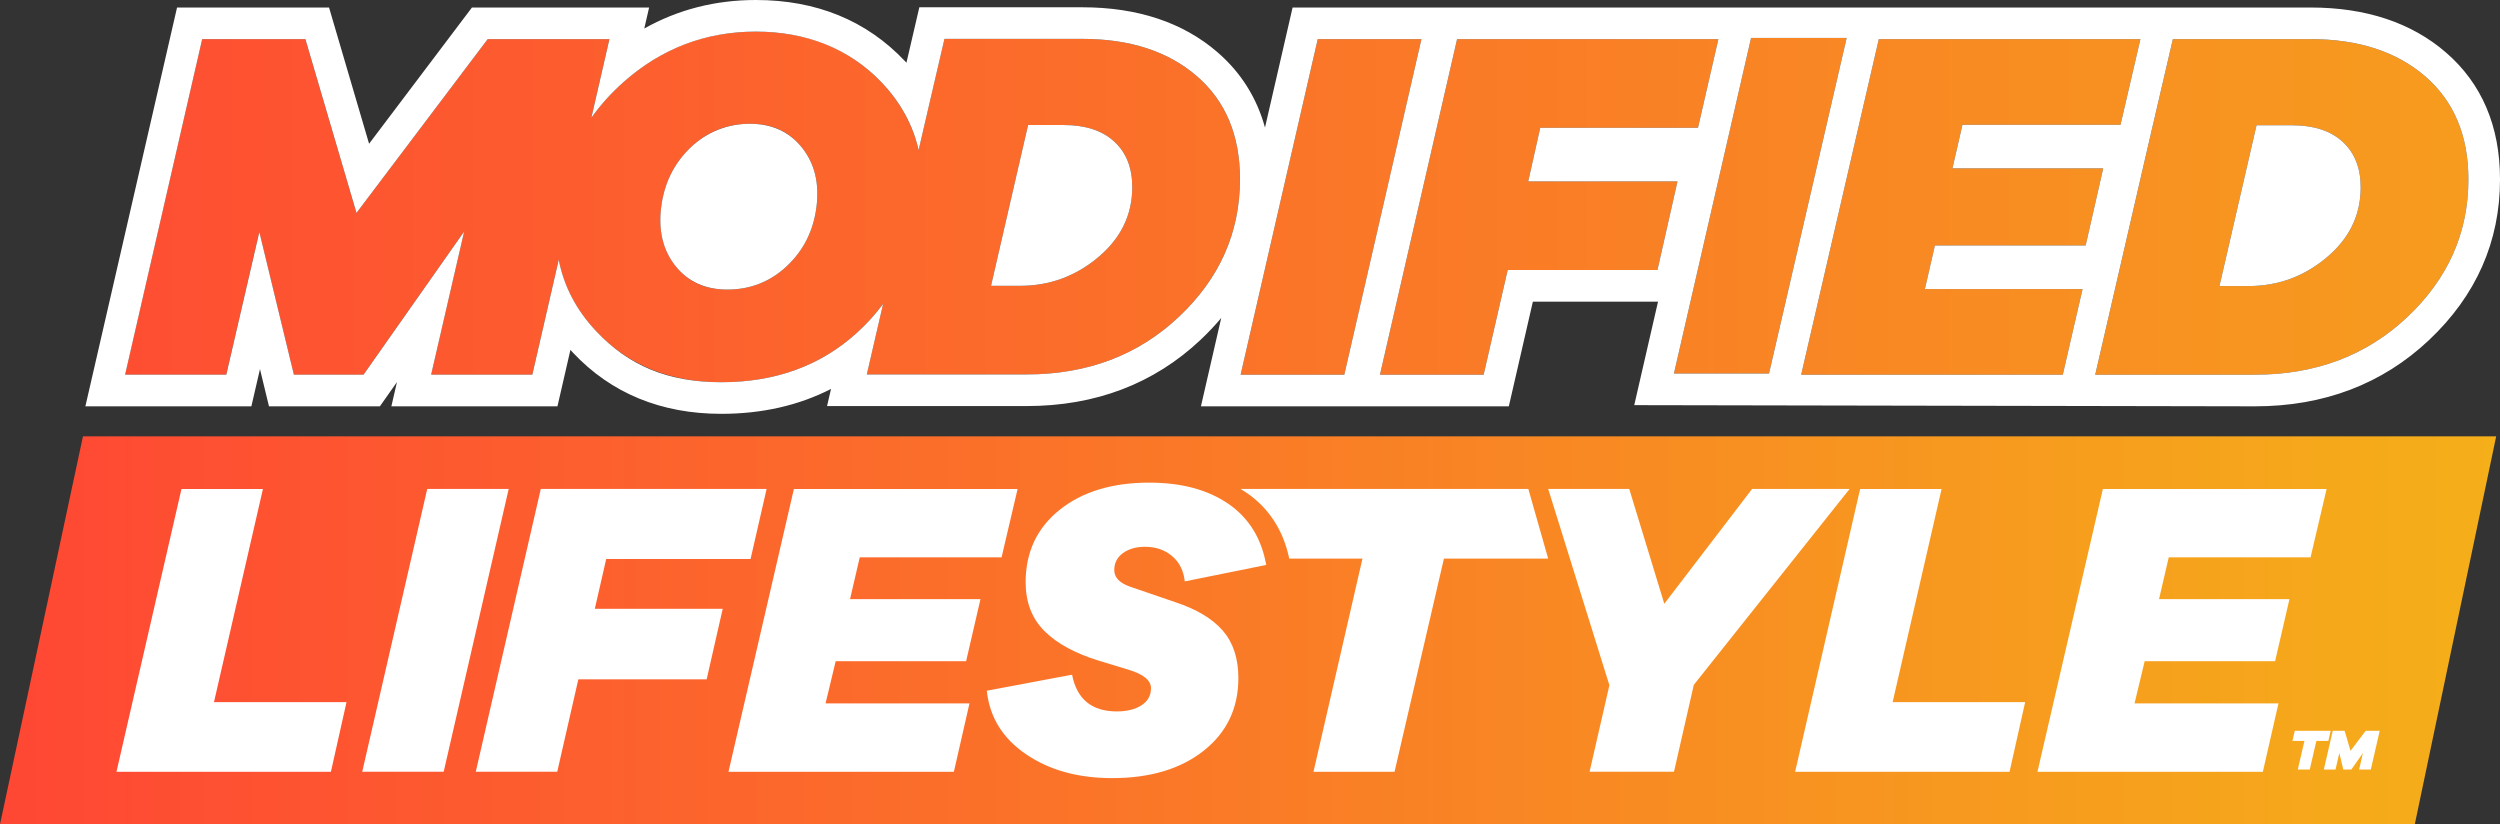
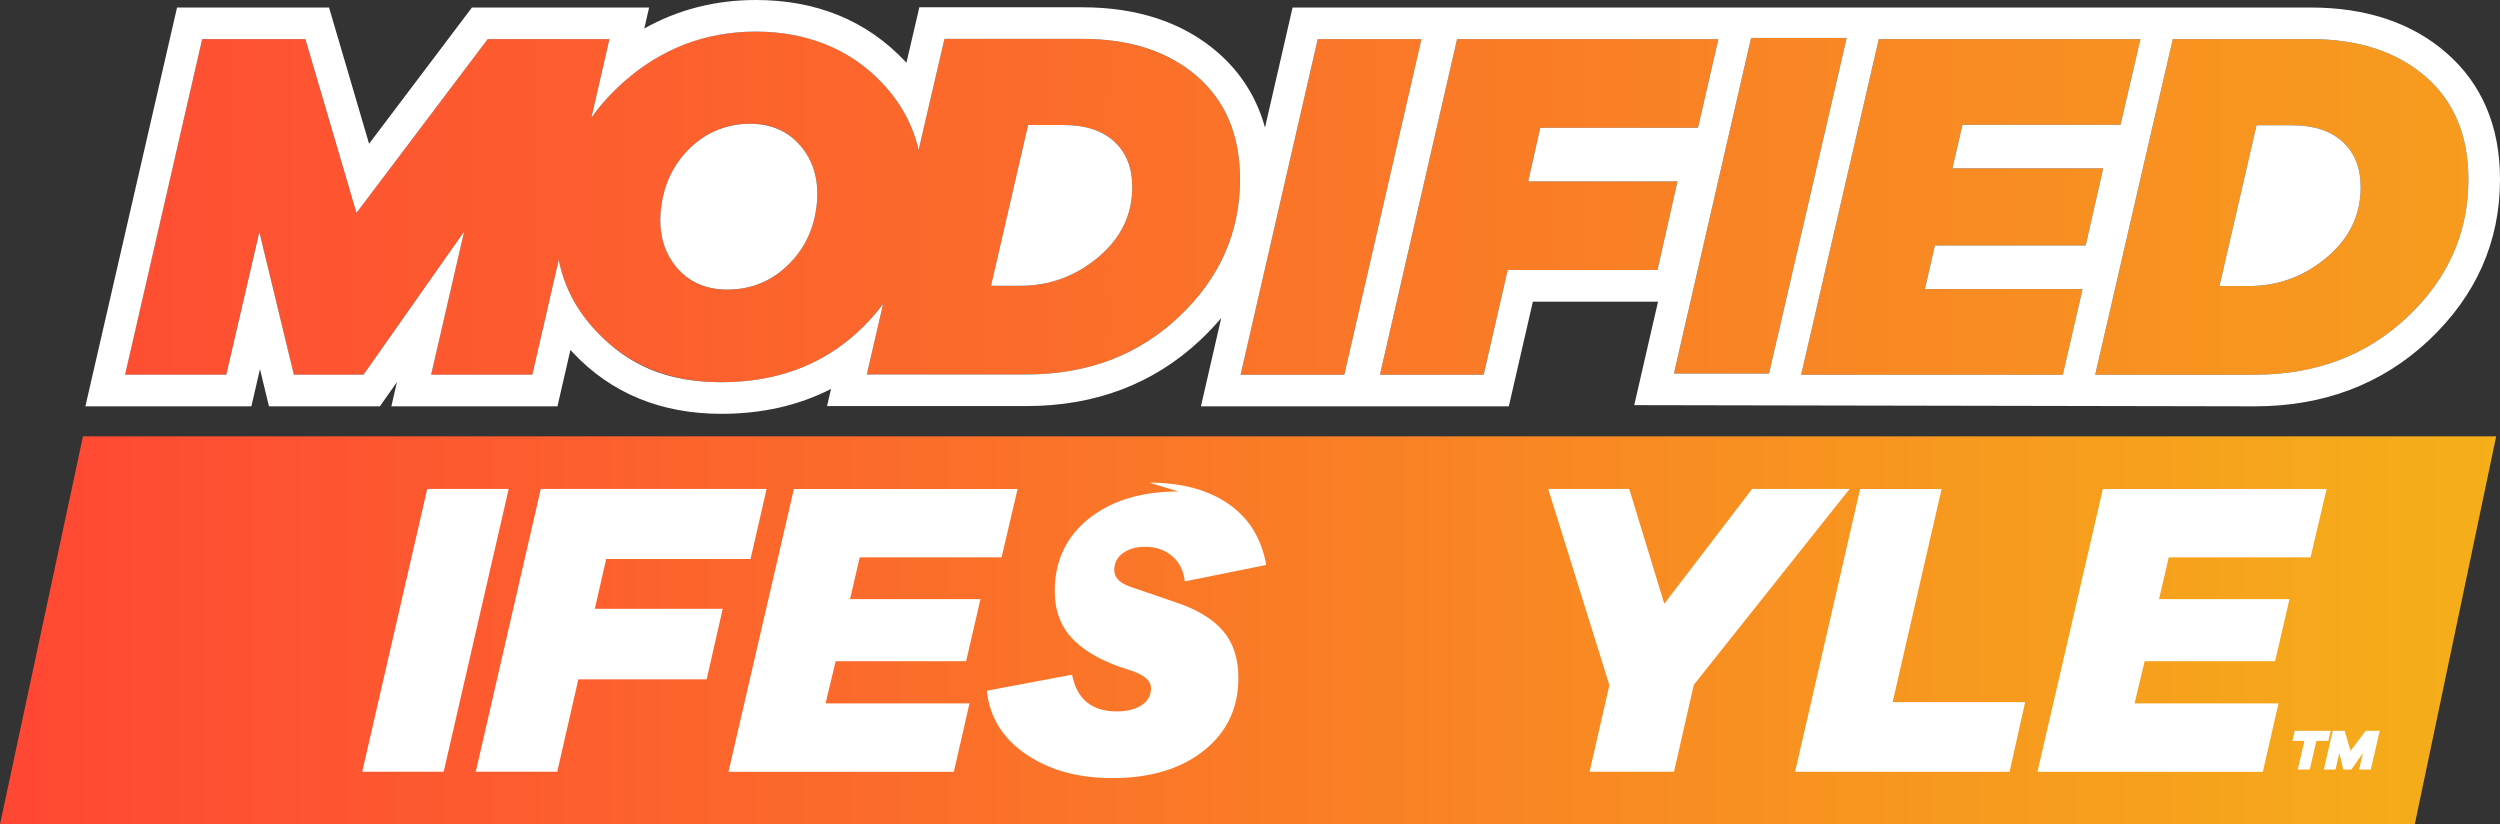
<svg xmlns="http://www.w3.org/2000/svg" xmlns:xlink="http://www.w3.org/1999/xlink" id="Layer_2" viewBox="0 0 1706.68 562.77">
  <rect x="0" y="0" width="1706.68" height="562.77" fill="#333333" stroke="none" />
  <defs>
    <linearGradient id="_247" x1="-57.31" y1="141.26" x2="2080.5" y2="141.26" gradientUnits="userSpaceOnUse">
      <stop offset="0" stop-color="#ff4734" />
      <stop offset="1" stop-color="#f5af19" />
    </linearGradient>
    <linearGradient id="_247-2" x1="-57.31" x2="2080.5" xlink:href="#_247" />
    <linearGradient id="_247-3" x1="-57.31" x2="2080.5" xlink:href="#_247" />
    <linearGradient id="_247-4" x1="-57.31" y1="140.45" x2="2080.5" y2="140.45" xlink:href="#_247" />
    <linearGradient id="_247-5" x1="-57.31" x2="2080.5" xlink:href="#_247" />
    <linearGradient id="_247-6" x1="-57.31" y1="141.26" x2="2080.5" y2="141.26" xlink:href="#_247" />
    <linearGradient id="_247-7" x1="0" y1="430.33" x2="1704.07" y2="430.33" xlink:href="#_247" />
  </defs>
  <g id="Layer_1-2">
    <polygon points="970.37 26.71 899.59 26.71 846.93 255.81 917.71 255.81 970.37 26.71" fill="url(#_247)" />
    <polygon points="1012.83 255.81 1029.24 184.34 1131.48 184.34 1145.16 123.82 1043.26 123.82 1051.47 87.23 1159.16 87.23 1173.08 26.71 994.71 26.71 942.05 255.81 1012.83 255.81" fill="url(#_247-2)" />
    <path d="M1539.43,255.81c41.49,0,76.14-13.11,103.95-39.32,27.81-26.22,41.72-57.56,41.72-94.03,0-29.86-9.8-53.28-29.41-70.27-19.6-16.98-45.7-25.47-78.3-25.47h-94.03l-13.68,58.81-39.32,170.28h109.08ZM1540.46,85.52h24.28c14.82,0,26.33,3.76,34.53,11.28,8.21,7.52,12.31,17.89,12.31,31.12,0,18.92-7.75,34.88-23.25,47.87-15.5,12.99-33.28,19.49-53.34,19.49h-19.83l25.3-109.76Z" fill="url(#_247-3)" />
    <polygon points="1207.65 254.99 1208.58 250.94 1260.65 25.9 1195.41 25.9 1142.75 254.99 1207.65 254.99" fill="url(#_247-4)" />
    <polygon points="1408.2 255.81 1409.33 250.95 1421.71 197.33 1314.07 197.33 1320.91 167.59 1423.83 167.59 1435.79 114.93 1332.87 114.93 1339.71 85.18 1447.61 85.18 1448.66 80.63 1461.2 26.71 1282.61 26.71 1229.61 255.81 1408.2 255.81" fill="url(#_247-5)" />
    <path d="M177.01,158.35l23.59,97.45h47.53l68.73-97.79-22.57,97.79h69.07l18.04-78.49c3.53,18.15,12.03,34.41,25.53,48.75,21.88,23.25,50.38,34.88,85.48,34.88,36.93,0,67.76-11.23,92.49-33.68,6.75-6.13,12.72-12.74,17.95-19.8l-11.13,48.18h109.08c41.49,0,76.14-13.11,103.95-39.32,27.81-26.22,41.72-57.56,41.72-94.03,0-29.86-9.8-53.28-29.41-70.27-19.6-16.98-45.7-25.47-78.3-25.47h-94.03l-13.68,58.81-3.96,17.13c-3.85-17.06-12.21-32.4-25.1-46.02-22-23.25-50.66-34.88-86-34.88s-64.57,11.51-90.44,34.54c-8.47,7.53-15.76,15.65-21.9,24.33l12.35-53.74h-83.09l-89.59,118.65-34.88-118.65h-70.44l-52.66,229.1h69.07l22.57-97.45ZM701.84,85.35h24.28c14.82,0,26.33,3.76,34.53,11.28,8.21,7.52,12.31,17.89,12.31,31.12,0,18.92-7.75,34.88-23.25,47.87-15.5,12.99-33.28,19.49-53.34,19.49h-19.83l25.3-109.76ZM451.39,141.26c2.05-16.18,8.72-29.69,20-40.52,11.28-10.83,24.79-16.24,40.52-16.24s26.9,5.41,35.56,16.24c8.66,10.83,11.97,24.33,9.92,40.52-2.05,16.18-8.78,29.63-20.17,40.35-11.4,10.71-24.96,16.07-40.69,16.07s-26.84-5.36-35.39-16.07c-8.55-10.71-11.8-24.16-9.74-40.35Z" fill="url(#_247-6)" />
    <path d="M496.52,197.68c15.73,0,29.29-5.36,40.69-16.07,11.4-10.71,18.12-24.16,20.17-40.35,2.05-16.18-1.26-29.69-9.92-40.52-8.66-10.83-20.52-16.24-35.56-16.24s-29.23,5.41-40.52,16.24c-11.28,10.83-17.95,24.33-20,40.52-2.05,16.18,1.2,29.63,9.74,40.35,8.55,10.71,20.35,16.07,35.39,16.07Z" fill="#fff" />
    <path d="M749.71,175.62c15.5-12.99,23.25-28.95,23.25-47.87,0-13.22-4.1-23.59-12.31-31.12-8.21-7.52-19.72-11.28-34.53-11.28h-24.28l-25.3,109.76h19.83c20.06,0,37.84-6.5,53.34-19.49Z" fill="#fff" />
    <path d="M154.45,277.39h17.15l3.87-16.71,2.01-8.68,2.15,8.88,4,16.5h75.72l6.45-9.17,5.2-7.4-3.82,16.57h113.38l3.85-16.75,5-21.76c.6.66,1.2,1.32,1.82,1.97,26.02,27.65,60.07,41.67,101.2,41.67,27.76,0,52.82-5.7,74.88-16.99l-2.7,11.69h136.21c46.98,0,86.93-15.21,118.75-45.2,5.11-4.82,9.82-9.8,14.13-14.95l-7.79,33.9-6.07,26.42h210.19l3.85-16.75,12.56-54.71h85.45l-10.17,44.24-6.07,26.42,423.79.81c46.98,0,86.93-15.21,118.75-45.2,32.18-30.33,48.49-67.25,48.49-109.74,0-36.26-12.4-65.39-36.86-86.58-23.55-20.4-54.65-30.74-92.43-30.74h-694.98l-3.85,16.75-14.99,65.2c-5.6-20.35-16.42-37.55-32.37-51.37-23.55-20.4-54.65-30.74-92.43-30.74h-111.17l-3.88,16.69-4.92,21.16c-.37-.4-.74-.79-1.11-1.19C591.55,14.01,557.34,0,516.01,0c-27.67,0-53.17,6.53-76.18,19.47l3.3-14.34h-120.94l-6.48,8.58-63.75,84.43-22.78-77.51-4.55-15.49h-103.77l-62.58,272.26h96.18ZM1469.68,85.52l13.68-58.81h94.03c32.6,0,58.7,8.49,78.3,25.47,19.6,16.98,29.41,40.4,29.41,70.27,0,36.47-13.91,67.82-41.72,94.03-27.81,26.22-62.46,39.32-103.95,39.32h-109.08l39.32-170.28ZM1282.61,26.71h178.59l-12.54,53.92-1.05,4.55h-107.9l-6.84,29.75h102.92l-11.97,52.66h-102.92l-6.84,29.75h107.64l-12.38,53.62-1.12,4.86h-178.59l53-229.1ZM1195.41,25.9h65.24l-52.06,225.04-.94,4.05h-64.9l52.66-229.1ZM994.71,26.71h178.37l-13.91,60.52h-107.7l-8.2,36.59h101.9l-13.68,60.52h-102.24l-16.41,71.46h-70.78l52.66-229.1ZM899.59,26.71h70.78l-52.66,229.1h-70.78l52.66-229.1ZM138.03,26.71h70.44l34.88,118.65,89.59-118.65h83.09l-12.35,53.74c6.14-8.68,13.43-16.79,21.9-24.33,25.87-23.02,56.02-34.54,90.44-34.54s64,11.63,86,34.88c12.88,13.62,21.25,28.96,25.1,46.02l3.96-17.13,13.68-58.81h94.03c32.6,0,58.7,8.49,78.3,25.47,19.6,16.98,29.41,40.4,29.41,70.27,0,36.47-13.91,67.82-41.72,94.03-27.81,26.22-62.46,39.32-103.95,39.32h-109.08l11.13-48.18c-5.23,7.06-11.2,13.67-17.95,19.8-24.74,22.45-55.57,33.68-92.49,33.68s-63.6-11.63-85.48-34.88c-13.5-14.34-22-30.59-25.53-48.75l-18.04,78.49h-69.07l22.57-97.79-68.73,97.79h-47.53l-23.59-97.45-22.57,97.45h-69.07L138.03,26.71Z" fill="#fff" />
    <path d="M1588.33,175.79c15.5-12.99,23.25-28.95,23.25-47.87,0-13.22-4.1-23.59-12.31-31.12-8.21-7.52-19.72-11.28-34.53-11.28h-24.28l-25.3,109.76h19.83c20.06,0,37.84-6.5,53.34-19.49Z" fill="#fff" />
    <polygon points="1648.5 562.77 0 562.77 56.64 297.89 1704.07 297.89 1648.5 562.77" fill="url(#_247-7)" />
-     <path d="M236.56,479.32l-10.66,47.55H79.51l44.38-193.06h55.61l-33.43,145.52h90.48Z" fill="#fff" />
    <path d="M302.89,526.86h-55.61l44.38-193.06h55.61l-44.38,193.06Z" fill="#fff" />
    <path d="M413.84,381.63l-7.78,34h87.31l-10.95,48.12h-87.6l-14.41,63.11h-55.61l44.38-193.06h154.16l-10.95,47.83h-98.55Z" fill="#fff" />
    <path d="M586.93,380.48l-6.63,28.53h89.04l-9.8,42.36h-89.04l-6.92,28.82h98.26l-10.66,46.68h-153.87l44.66-193.06h152.72l-10.95,46.68h-96.82Z" fill="#fff" />
-     <path d="M784.6,329.48c21.9,0,39.86,4.8,53.88,14.41,14.02,9.61,22.67,23.53,25.93,41.78l-55.61,11.24c-.77-7.3-3.65-13.06-8.64-17.29-5-4.22-11.14-6.34-18.44-6.34-6.15,0-11.19,1.44-15.13,4.32-3.94,2.88-5.91,6.73-5.91,11.53,0,5.19,3.75,9.03,11.24,11.53l30.26,10.37c14.6,4.8,25.45,11.29,32.56,19.45,7.1,8.17,10.66,18.97,10.66,32.42,0,20.56-7.88,37.08-23.63,49.56-15.75,12.49-36.6,18.73-62.53,18.73-23.25,0-42.84-5.43-58.78-16.28-15.95-10.85-24.88-25.31-26.8-43.37l58.21-10.95c3.26,16.71,13.44,25.07,30.54,25.07,6.92,0,12.53-1.39,16.86-4.18,4.32-2.78,6.48-6.67,6.48-11.67,0-5.38-5.19-9.6-15.56-12.68l-19.88-6.05c-16.33-4.99-28.77-11.76-37.32-20.32-8.55-8.55-12.82-19.64-12.82-33.28,0-20.55,7.73-37.03,23.2-49.42,15.46-12.39,35.88-18.59,61.23-18.59Z" fill="#fff" />
-     <path d="M1043.36,333.8h-196.43c1.36.81,2.7,1.65,3.99,2.54,15.34,10.51,25.15,25.65,29.22,45.01h49.98l-33.43,145.52h55.33l33.71-145.52h71.17l-13.55-47.55Z" fill="#fff" />
+     <path d="M784.6,329.48c21.9,0,39.86,4.8,53.88,14.41,14.02,9.61,22.67,23.53,25.93,41.78l-55.61,11.24c-.77-7.3-3.65-13.06-8.64-17.29-5-4.22-11.14-6.34-18.44-6.34-6.15,0-11.19,1.44-15.13,4.32-3.94,2.88-5.91,6.73-5.91,11.53,0,5.19,3.75,9.03,11.24,11.53l30.26,10.37c14.6,4.8,25.45,11.29,32.56,19.45,7.1,8.17,10.66,18.97,10.66,32.42,0,20.56-7.88,37.08-23.63,49.56-15.75,12.49-36.6,18.73-62.53,18.73-23.25,0-42.84-5.43-58.78-16.28-15.95-10.85-24.88-25.31-26.8-43.37l58.21-10.95c3.26,16.71,13.44,25.07,30.54,25.07,6.92,0,12.53-1.39,16.86-4.18,4.32-2.78,6.48-6.67,6.48-11.67,0-5.38-5.19-9.6-15.56-12.68c-16.33-4.99-28.77-11.76-37.32-20.32-8.55-8.55-12.82-19.64-12.82-33.28,0-20.55,7.73-37.03,23.2-49.42,15.46-12.39,35.88-18.59,61.23-18.59Z" fill="#fff" />
    <path d="M1156.32,467.5l-13.54,59.36h-57.63l13.54-59.07-41.78-133.99h55.33l23.92,78.38,59.94-78.38h66.56l-106.33,133.7Z" fill="#fff" />
    <path d="M1382.52,479.32l-10.66,47.55h-146.38l44.38-193.06h55.61l-33.43,145.52h90.48Z" fill="#fff" />
    <path d="M1480.54,380.48l-6.63,28.53h89.04l-9.8,42.36h-89.04l-6.92,28.82h98.26l-10.66,46.68h-153.87l44.66-193.06h152.72l-10.95,46.68h-96.82Z" fill="#fff" />
    <polygon points="1591.08 498.9 1566.58 498.9 1565 505.81 1573.17 505.81 1568.63 525.33 1576.8 525.33 1581.33 505.81 1589.5 505.81 1591.08 498.9" fill="#fff" />
    <polygon points="1604.64 512.59 1600.62 498.9 1592.5 498.9 1586.42 525.33 1594.39 525.33 1596.99 514.09 1599.71 525.33 1605.2 525.33 1613.12 514.05 1610.52 525.33 1618.49 525.33 1624.56 498.9 1614.98 498.9 1604.64 512.59" fill="#fff" />
  </g>
</svg>